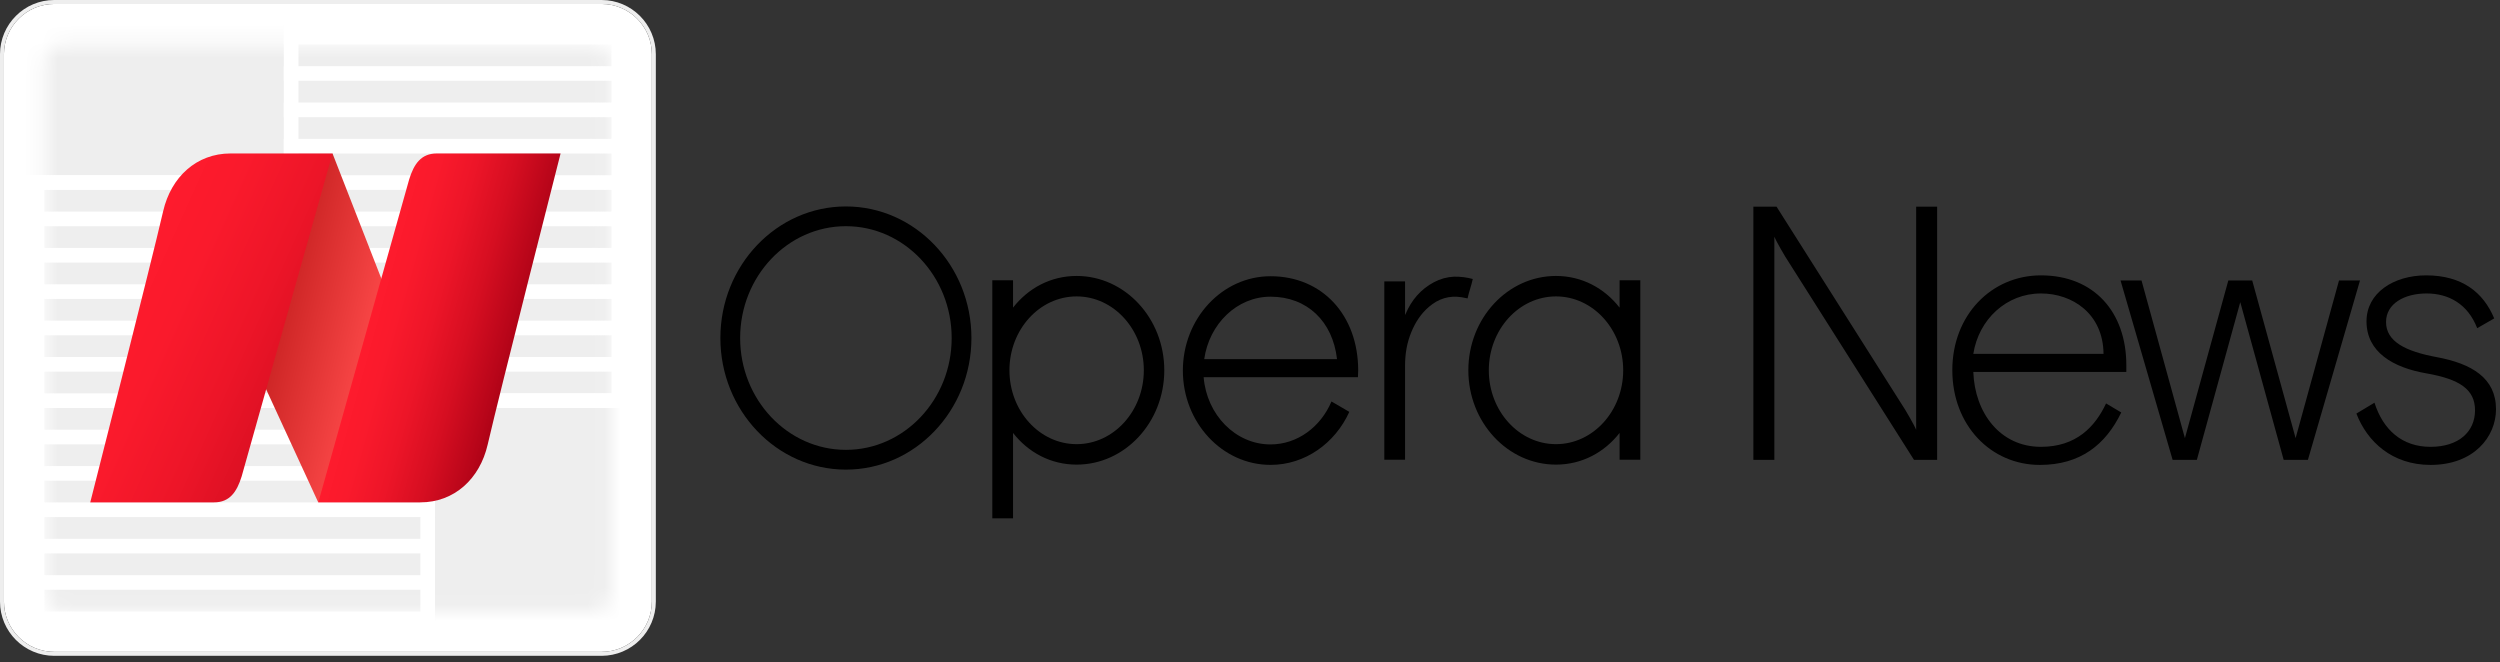
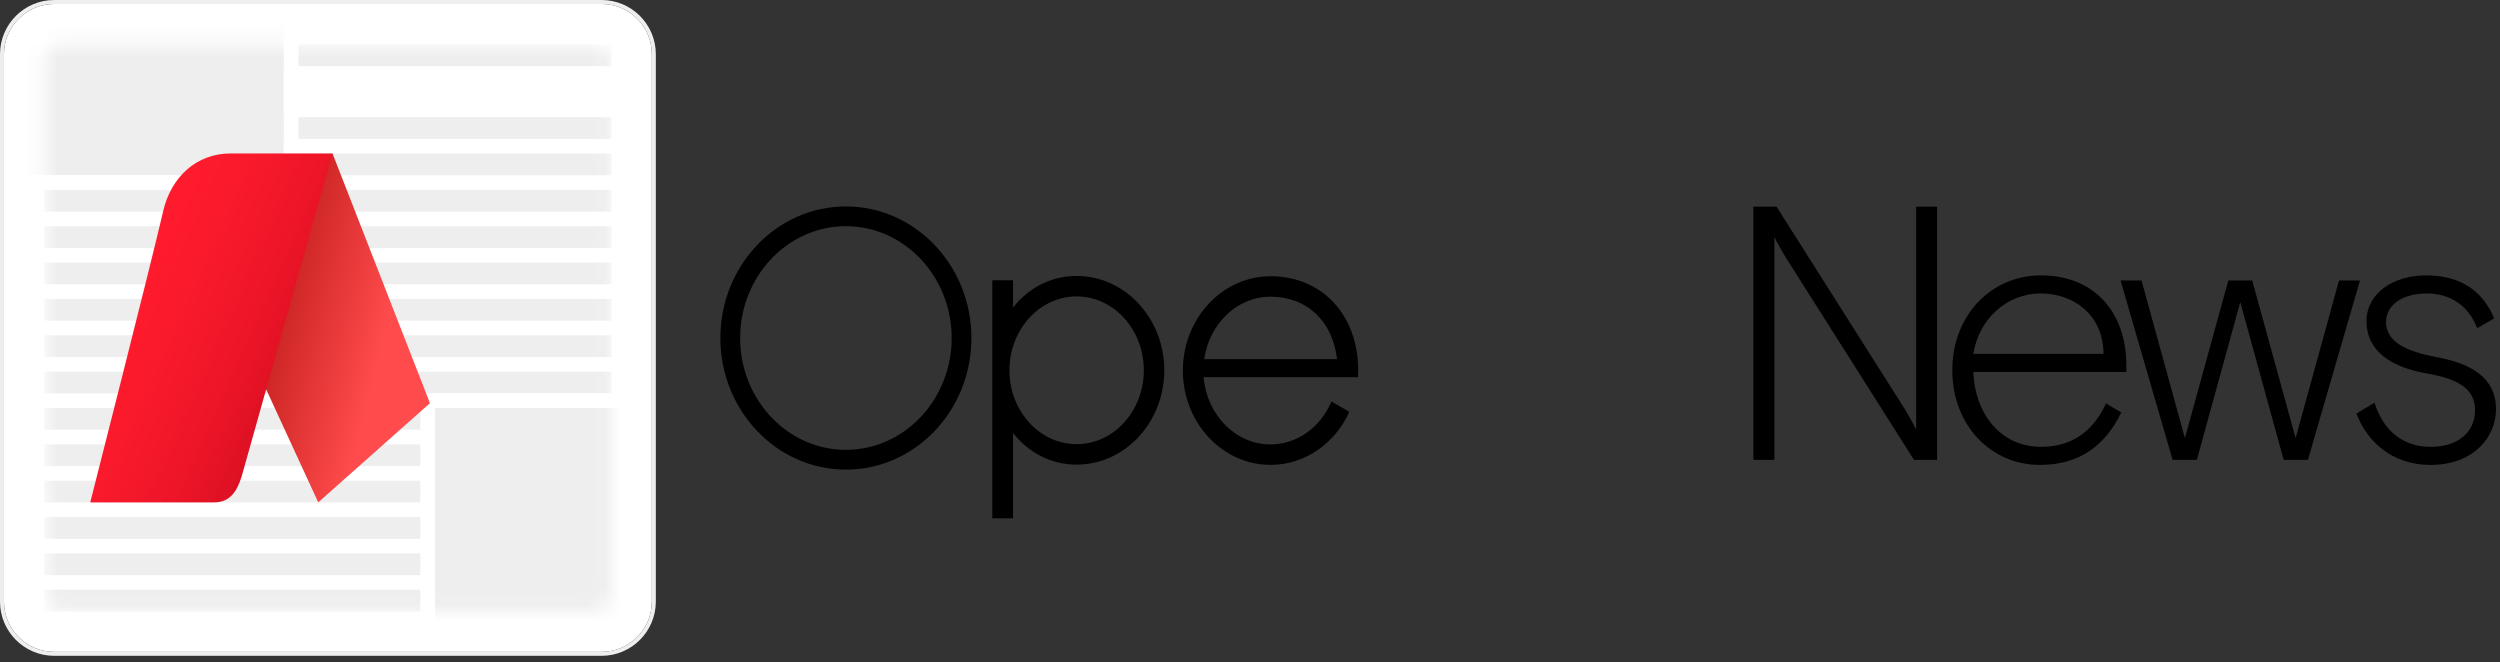
<svg xmlns="http://www.w3.org/2000/svg" width="151" height="40" viewBox="0 0 151 40" fill="none">
  <rect x="0" y="0" width="151" height="40" fill="#333333" stroke="none" />
  <g clip-path="url(#clip0_3537_3958)">
    <g clip-path="url(#clip1_3537_3958)">
      <path d="M36.337 0.24L3.275 0.24C1.6 0.242 0.242 1.6 0.24 3.275V36.337C0.242 38.012 1.6 39.37 3.275 39.372L36.337 39.372C38.012 39.37 39.37 38.012 39.372 36.337L39.372 3.275C39.37 1.6 38.012 0.242 36.337 0.24Z" fill="white" />
      <mask id="mask0_3537_3958" style="mask-type:luminance" maskUnits="userSpaceOnUse" x="2" y="2" width="35" height="35">
        <path fill-rule="evenodd" clip-rule="evenodd" d="M3.845 2.685H35.771C36.08 2.685 36.375 2.807 36.593 3.025C36.811 3.243 36.934 3.539 36.934 3.847V35.772C36.934 36.414 36.413 36.934 35.771 36.934H3.845C3.203 36.934 2.683 36.414 2.683 35.772V3.847C2.683 3.205 3.203 2.685 3.845 2.685H3.845Z" fill="white" />
      </mask>
      <g mask="url(#mask0_3537_3958)">
        <rect x="2.683" y="2.685" width="34.251" height="1.312" fill="#EEEEEE" />
-         <rect x="2.683" y="4.88" width="34.251" height="1.312" fill="#EEEEEE" />
        <rect x="2.683" y="7.076" width="34.251" height="1.312" fill="#EEEEEE" />
        <rect x="2.683" y="9.272" width="34.251" height="1.312" fill="#EEEEEE" />
        <rect x="2.683" y="11.468" width="34.251" height="1.312" fill="#EEEEEE" />
        <rect x="2.683" y="13.664" width="34.251" height="1.312" fill="#EEEEEE" />
        <rect x="2.683" y="15.86" width="34.251" height="1.312" fill="#EEEEEE" />
        <rect x="2.683" y="18.056" width="34.251" height="1.312" fill="#EEEEEE" />
        <rect x="2.683" y="20.252" width="34.251" height="1.312" fill="#EEEEEE" />
        <rect x="2.683" y="22.447" width="34.251" height="1.312" fill="#EEEEEE" />
        <rect x="2.683" y="24.643" width="34.251" height="1.312" fill="#EEEEEE" />
        <rect x="2.683" y="26.839" width="34.251" height="1.312" fill="#EEEEEE" />
        <rect x="2.683" y="29.035" width="34.251" height="1.312" fill="#EEEEEE" />
        <rect x="2.683" y="31.231" width="34.251" height="1.312" fill="#EEEEEE" />
        <rect x="2.683" y="35.623" width="34.251" height="1.312" fill="#EEEEEE" />
        <rect x="2.683" y="33.427" width="34.251" height="1.312" fill="#EEEEEE" />
        <path d="M38.633 36.353V24.643L26.275 24.643V38.633L36.352 38.633C37.611 38.632 38.631 37.612 38.633 36.353V36.353Z" fill="#EEEEEE" />
        <path fill-rule="evenodd" clip-rule="evenodd" d="M39.371 23.759L39.371 36.337C39.369 38.013 38.012 39.37 36.337 39.372L25.391 39.372L25.391 23.759L39.371 23.759ZM38.633 24.643L26.275 24.643L26.275 38.633L36.352 38.633C37.611 38.632 38.631 37.612 38.633 36.353V24.643Z" fill="white" />
        <path d="M0.978 3.293L0.978 10.584L17.142 10.584L17.142 0.979L3.292 0.979C2.015 0.98 0.979 2.015 0.978 3.293Z" fill="#EEEEEE" />
        <path fill-rule="evenodd" clip-rule="evenodd" d="M3.274 0.24L18.026 0.24L18.026 11.468L0.24 11.468V3.275C0.242 1.6 1.599 0.242 3.274 0.24ZM0.978 10.584L17.142 10.584L17.142 0.979L3.292 0.979C2.015 0.98 0.98 2.015 0.978 3.293L0.978 10.584Z" fill="white" />
      </g>
      <path d="M20.084 9.269L25.968 24.35L19.222 30.343L13.37 17.645L20.084 9.269V9.269Z" fill="url(#paint0_linear_3537_3958)" />
      <path d="M5.451 30.343H12.93C13.874 30.343 14.307 29.709 14.596 28.775L20.084 9.269H13.922C11.874 9.269 10.332 10.686 9.855 12.757C9.139 15.87 5.451 30.343 5.451 30.343Z" fill="url(#paint1_linear_3537_3958)" />
-       <path d="M33.859 9.269H26.381C25.436 9.269 25.003 9.902 24.714 10.836L19.226 30.343H25.388C27.436 30.343 28.979 28.926 29.455 26.855C30.171 23.742 33.859 9.269 33.859 9.269Z" fill="url(#paint2_linear_3537_3958)" />
      <path fill-rule="evenodd" clip-rule="evenodd" d="M3.274 0H36.337C38.145 0.002 39.61 1.467 39.612 3.274L39.612 36.337C39.609 38.145 38.145 39.609 36.337 39.612L3.274 39.612C1.467 39.61 0.002 38.145 0 36.337V3.274C0.002 1.467 1.467 0.002 3.274 0ZM36.337 39.371C38.012 39.37 39.37 38.012 39.371 36.337L39.372 3.274C39.37 1.599 38.012 0.242 36.337 0.24L3.274 0.24C1.599 0.242 0.242 1.599 0.24 3.274V36.337C0.242 38.012 1.599 39.37 3.274 39.371L36.337 39.371Z" fill="#EEEEEE" />
      <path fill-rule="evenodd" clip-rule="evenodd" d="M61.187 18.581C62.104 17.408 63.457 16.667 65.028 16.667C67.948 16.667 70.323 19.223 70.323 22.365C70.323 25.507 67.948 28.063 65.028 28.063C63.457 28.063 62.104 27.322 61.187 26.149V31.306H59.936V16.927H61.187V18.581ZM60.97 22.365C60.97 24.825 62.79 26.827 65.028 26.827C67.266 26.827 69.087 24.825 69.087 22.365C69.087 19.905 67.266 17.903 65.028 17.903C62.79 17.903 60.97 19.905 60.97 22.365Z" fill="black" />
      <path fill-rule="evenodd" clip-rule="evenodd" d="M43.511 20.417C43.511 16.034 46.912 12.469 51.093 12.469C55.273 12.469 58.674 16.034 58.674 20.417C58.674 24.799 55.273 28.365 51.093 28.365C46.912 28.365 43.511 24.799 43.511 20.417ZM44.705 20.417C44.705 24.141 47.571 27.171 51.093 27.171C54.615 27.171 57.481 24.141 57.481 20.417C57.481 16.692 54.615 13.662 51.093 13.662C47.571 13.662 44.705 16.692 44.705 20.417Z" fill="black" />
-       <path d="M87.83 16.711C87.403 16.729 86.987 16.843 86.611 17.045C85.81 17.472 85.257 18.122 84.903 18.951C84.894 18.971 84.885 18.99 84.876 19.01C84.872 19.009 84.868 19.008 84.865 19.007V17.015H84.863V16.995H83.612V27.768H84.865V27.696C84.865 25.758 84.865 24.052 84.865 22.115C84.865 21.32 84.99 20.674 85.25 20.044C85.491 19.461 85.828 18.943 86.311 18.53C86.879 18.043 87.53 17.834 88.276 17.953C88.396 17.972 88.516 17.998 88.642 18.023C88.713 17.666 88.883 17.213 88.955 16.851C88.589 16.751 88.21 16.704 87.83 16.711Z" fill="black" />
      <path fill-rule="evenodd" clip-rule="evenodd" d="M71.445 22.382C71.445 19.24 73.821 16.684 76.74 16.684C79.858 16.684 82.035 19.027 82.035 22.382C82.035 22.517 82.029 22.65 82.02 22.782H72.7C72.885 25.055 74.625 26.843 76.74 26.843C78.371 26.843 79.776 25.778 80.421 24.249L81.499 24.877C80.638 26.771 78.829 28.079 76.74 28.079C73.821 28.079 71.445 25.523 71.445 22.382ZM80.756 21.691C80.497 19.41 78.951 17.92 76.74 17.92C74.716 17.92 73.039 19.558 72.735 21.691H80.756Z" fill="black" />
-       <path fill-rule="evenodd" clip-rule="evenodd" d="M97.823 18.581V16.927H99.075V27.768H97.823V26.149C96.907 27.322 95.553 28.063 93.982 28.063C91.063 28.063 88.688 25.507 88.688 22.365C88.688 19.223 91.063 16.667 93.982 16.667C95.553 16.667 96.907 17.408 97.823 18.581ZM89.924 22.365C89.924 24.825 91.744 26.827 93.982 26.827C96.22 26.827 98.041 24.825 98.041 22.365C98.041 19.905 96.22 17.903 93.982 17.903C91.744 17.903 89.924 19.905 89.924 22.365Z" fill="black" />
      <path d="M105.904 12.481H107.302L115.08 24.76C115.08 24.76 115.605 25.634 115.736 25.962V12.481H117.003V27.775H115.605L107.826 15.496C107.826 15.496 107.302 14.622 107.171 14.294V27.775H105.904V12.481Z" fill="black" />
-       <path fill-rule="evenodd" clip-rule="evenodd" d="M123.273 26.989C120.804 26.989 119.275 24.935 119.188 22.466H128.43V22.051C128.43 18.883 126.507 16.632 123.273 16.632C120.28 16.632 117.92 19.036 117.92 22.357C117.92 25.7 120.258 28.081 123.208 28.081C125.655 28.081 127.184 26.858 128.124 24.913L127.206 24.367C126.551 25.765 125.415 26.989 123.273 26.989ZM127.053 21.373H119.188C119.515 19.298 121.176 17.725 123.273 17.725C125.174 17.725 127.031 18.948 127.053 21.373Z" fill="black" />
+       <path fill-rule="evenodd" clip-rule="evenodd" d="M123.273 26.989C120.804 26.989 119.275 24.935 119.188 22.466H128.43V22.051C128.43 18.883 126.507 16.632 123.273 16.632C120.28 16.632 117.92 19.036 117.92 22.357C117.92 25.7 120.258 28.081 123.208 28.081C125.655 28.081 127.184 26.858 128.124 24.913L127.206 24.367C126.551 25.765 125.415 26.989 123.273 26.989M127.053 21.373H119.188C119.515 19.298 121.176 17.725 123.273 17.725C125.174 17.725 127.031 18.948 127.053 21.373Z" fill="black" />
      <path d="M138.655 26.464L141.277 16.939H142.544L139.398 27.775H137.934L135.312 18.249L132.69 27.775H131.226L128.08 16.939H129.347L131.969 26.464L134.591 16.939H136.033L138.655 26.464Z" fill="black" />
      <path d="M147.176 21.57C149.295 21.963 150.759 22.837 150.759 24.716C150.759 26.377 149.426 28.081 146.805 28.081C144.489 28.081 142.981 26.683 142.326 24.979L143.418 24.323C143.942 25.962 145.079 26.989 146.805 26.989C148.509 26.989 149.492 26.071 149.492 24.782C149.492 23.515 148.553 22.903 146.564 22.553C144.532 22.204 142.937 21.264 142.937 19.407C142.937 17.703 144.554 16.632 146.542 16.632C148.705 16.632 149.995 17.659 150.65 19.232L149.623 19.822C149.055 18.358 147.897 17.725 146.564 17.725C145.231 17.725 144.117 18.337 144.117 19.451C144.117 20.631 145.297 21.221 147.176 21.57Z" fill="black" />
    </g>
  </g>
  <defs>
    <linearGradient id="paint0_linear_3537_3958" x1="8.423" y1="27.229" x2="25.639" y2="31.547" gradientUnits="userSpaceOnUse">
      <stop stop-color="#9C0000" />
      <stop offset="0.716" stop-color="#FF4B4B" />
      <stop offset="1" stop-color="#FF4B4B" />
    </linearGradient>
    <linearGradient id="paint1_linear_3537_3958" x1="-8.053" y1="26.48" x2="22.085" y2="40.028" gradientUnits="userSpaceOnUse">
      <stop stop-color="#FF1B2D" />
      <stop offset="0.3" stop-color="#FF1B2D" />
      <stop offset="0.42" stop-color="#FA1A2C" />
      <stop offset="0.555" stop-color="#ED1528" />
      <stop offset="0.698" stop-color="#D60E21" />
      <stop offset="0.845" stop-color="#B70519" />
      <stop offset="0.909" stop-color="#A70014" />
    </linearGradient>
    <linearGradient id="paint2_linear_3537_3958" x1="19.032" y1="24.486" x2="30.653" y2="27.721" gradientUnits="userSpaceOnUse">
      <stop stop-color="#FF1B2D" />
      <stop offset="0.108" stop-color="#FF1B2D" />
      <stop offset="0.269" stop-color="#FA1A2C" />
      <stop offset="0.45" stop-color="#ED1528" />
      <stop offset="0.64" stop-color="#D60E21" />
      <stop offset="0.837" stop-color="#B70519" />
      <stop offset="0.922" stop-color="#A70014" />
    </linearGradient>
    <clipPath id="clip0_3537_3958">
      <rect width="151" height="40" fill="white" />
    </clipPath>
    <clipPath id="clip1_3537_3958">
      <rect width="151" height="40" fill="white" />
    </clipPath>
  </defs>
</svg>